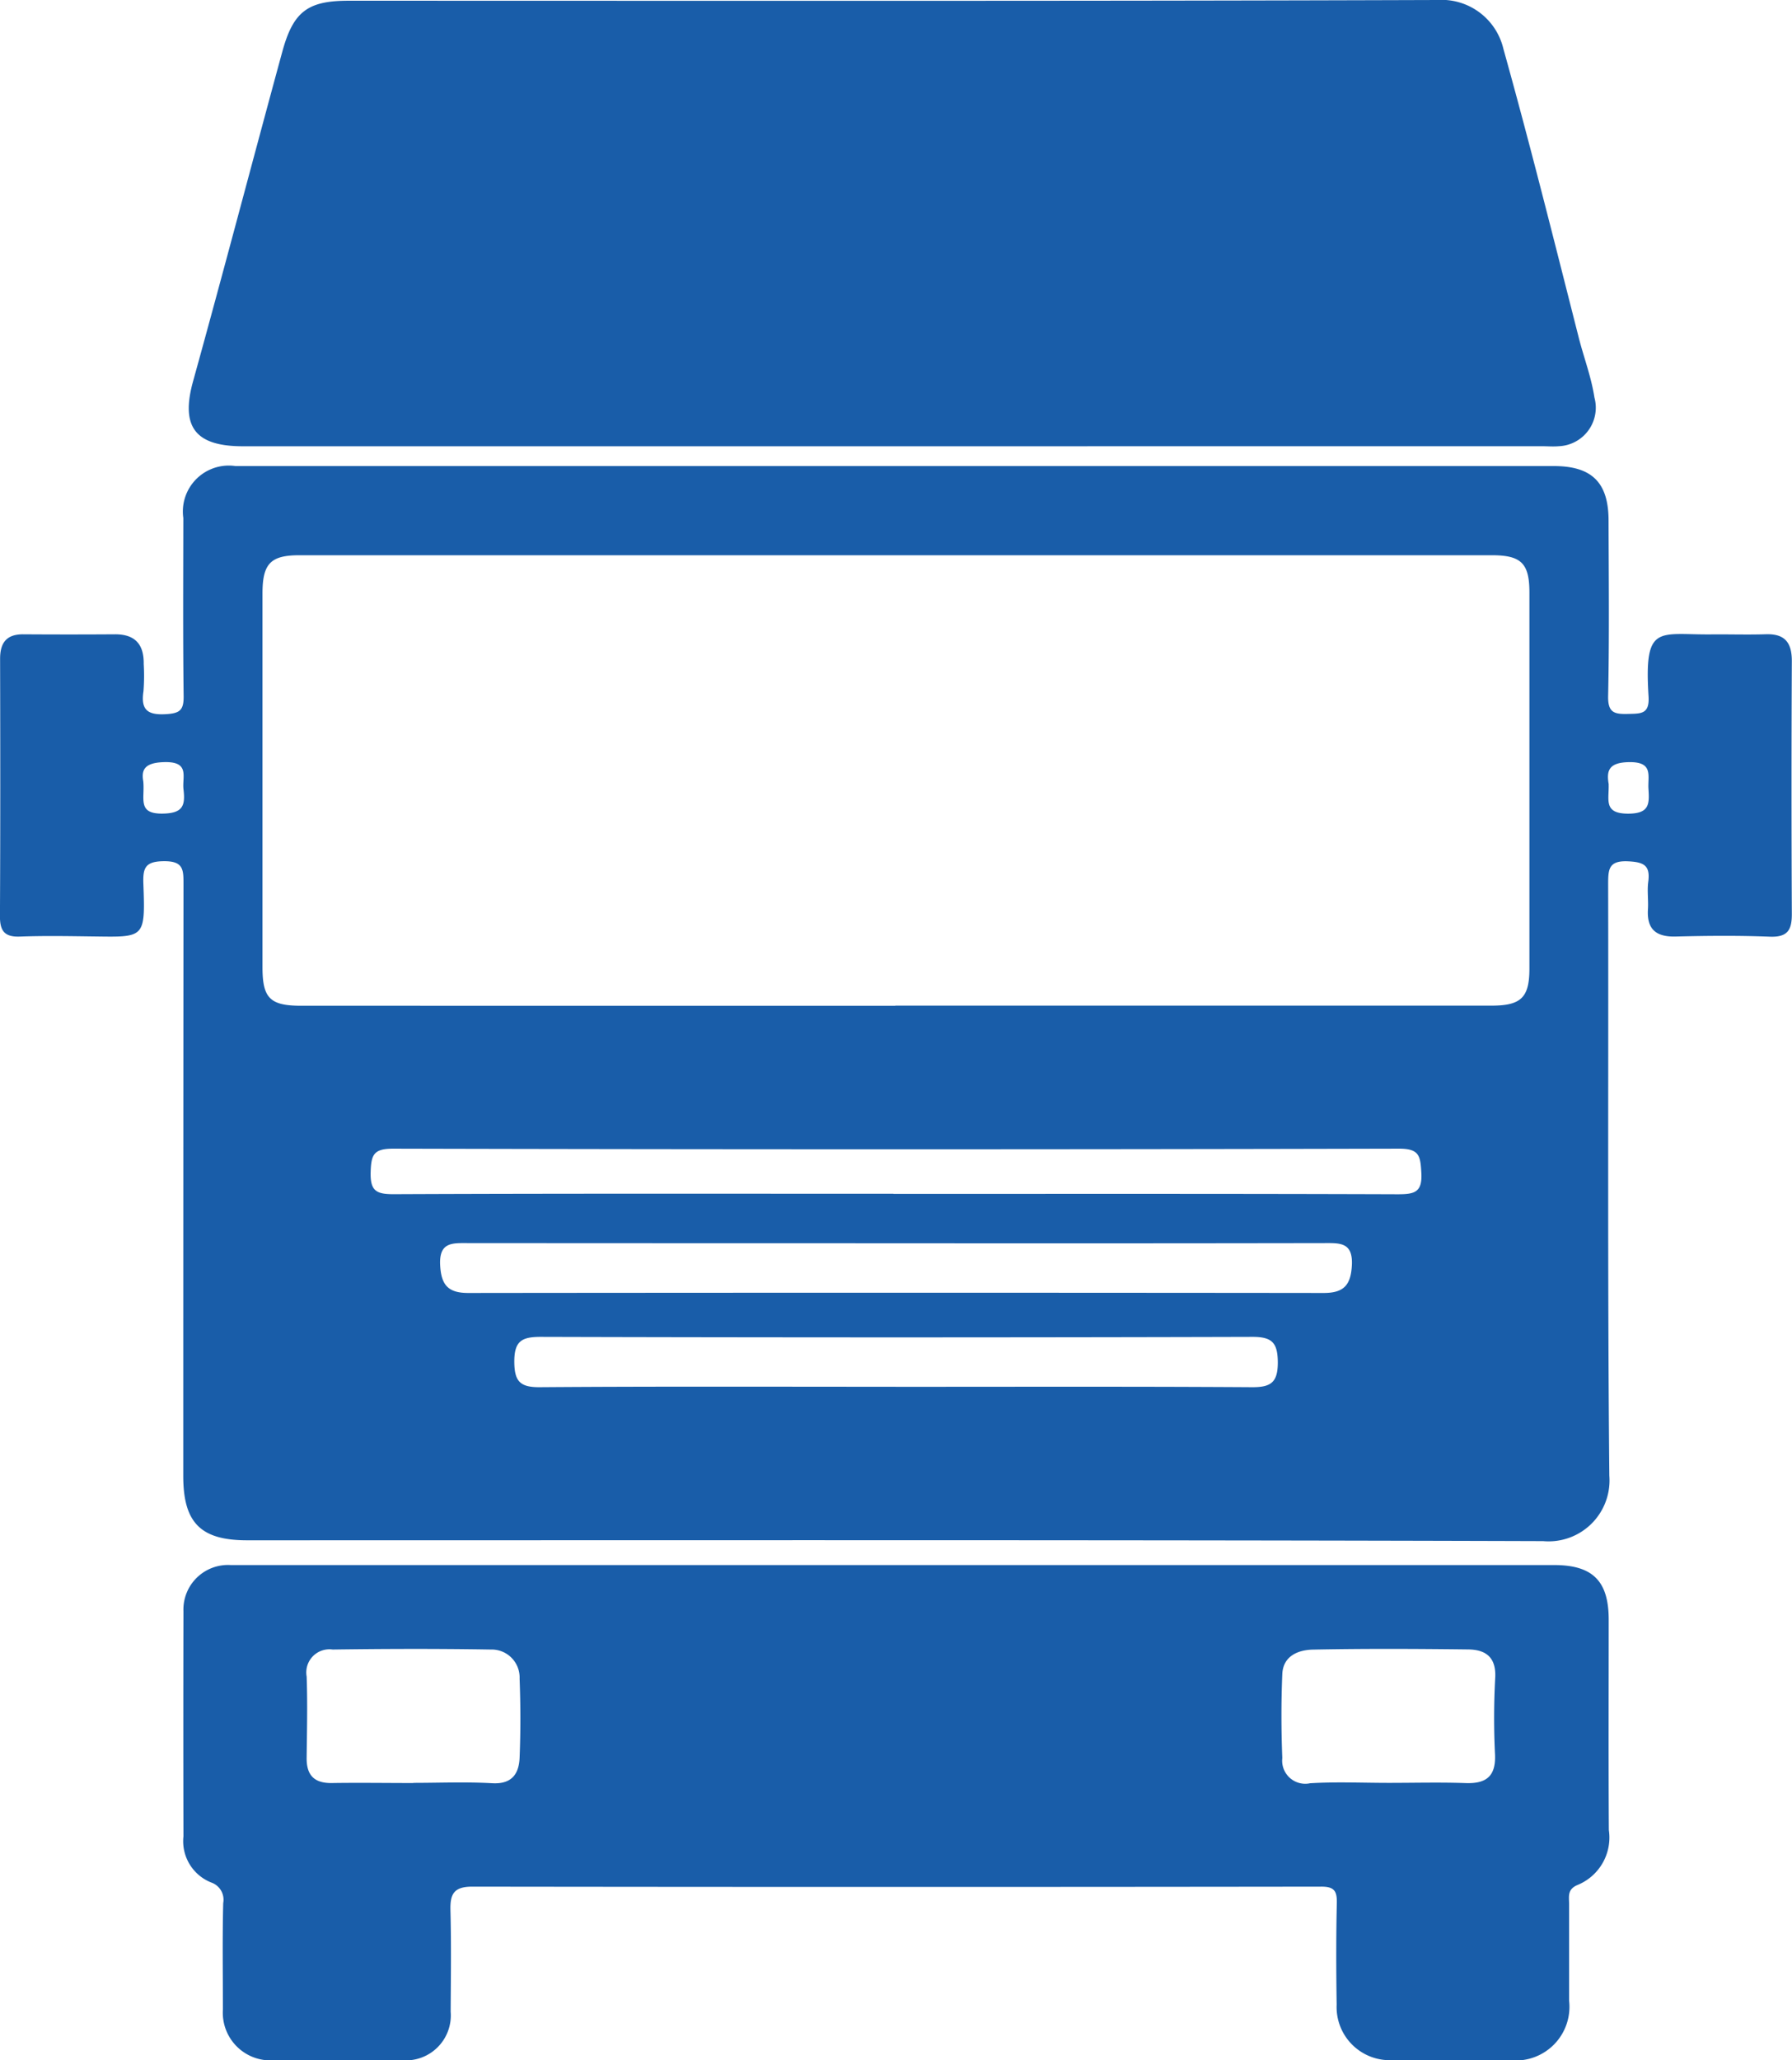
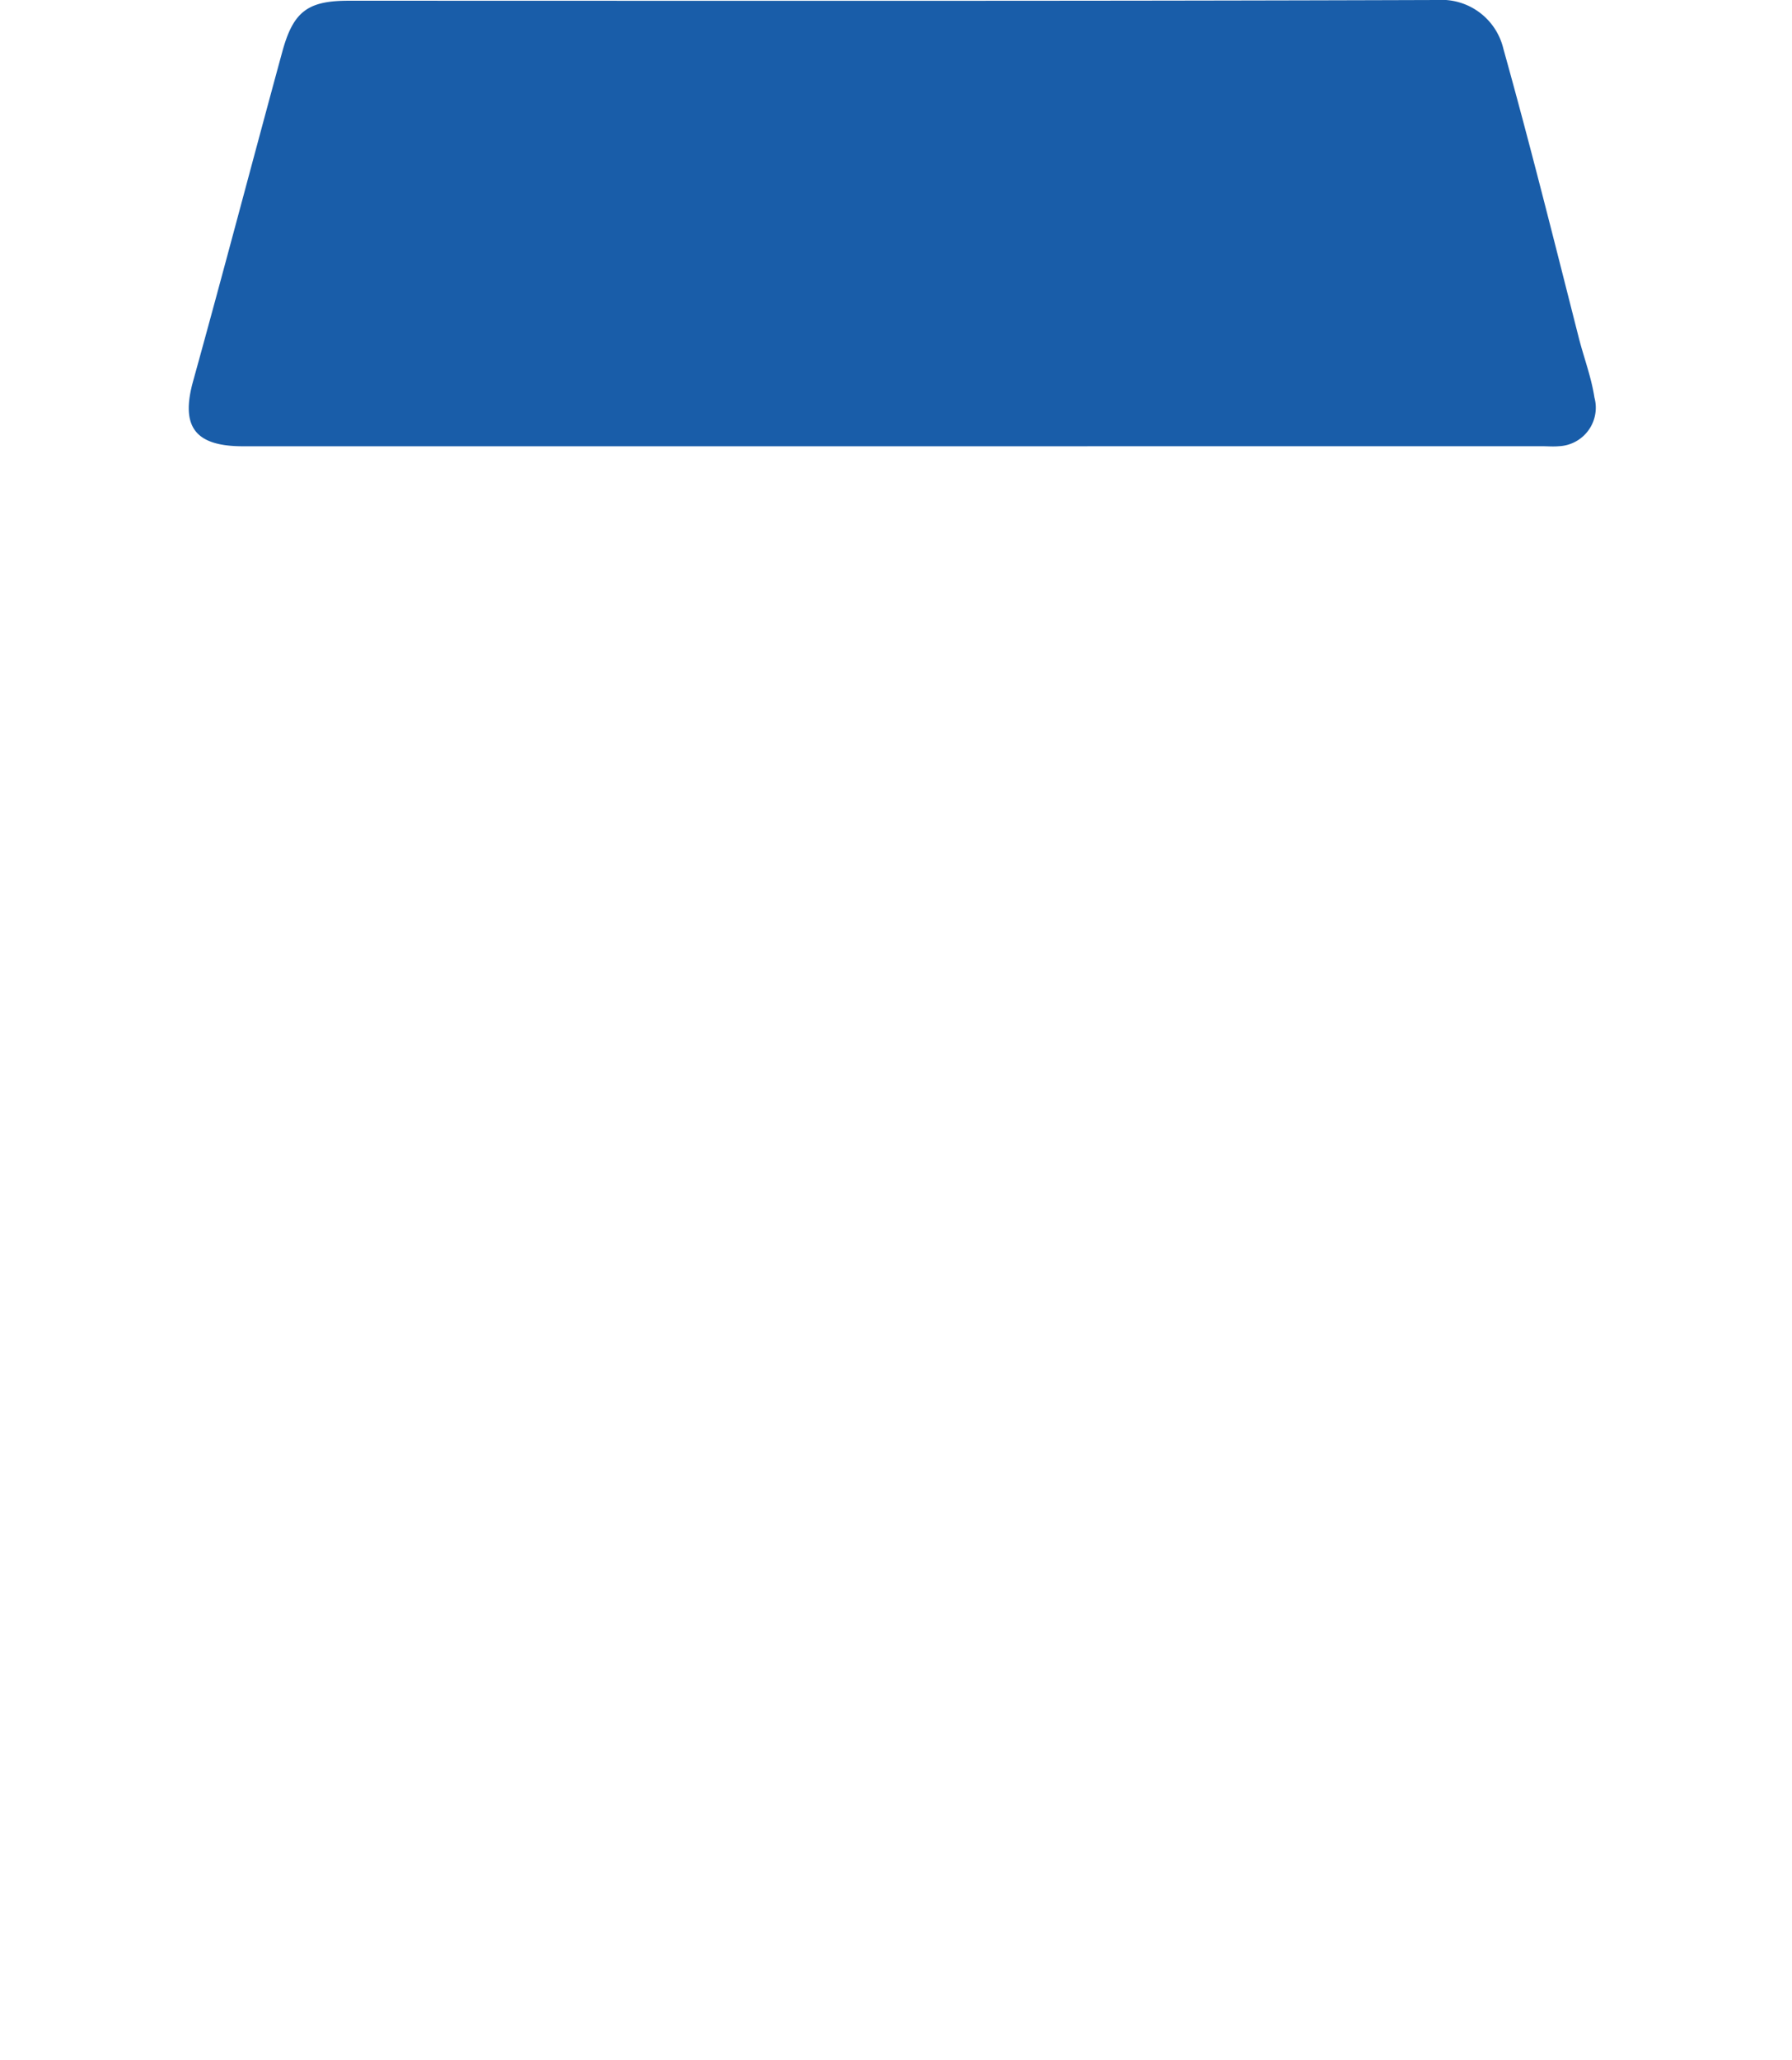
<svg xmlns="http://www.w3.org/2000/svg" width="75.777" height="87.09" viewBox="0 0 75.777 87.09">
  <g id="Group_114" data-name="Group 114" transform="translate(-834.499 -1181.654)">
-     <path id="Path_221" data-name="Path 221" d="M12.022,0H39.845c1.606,0,2.312.691,2.316,2.294.007,2.476.034,4.953-.018,7.427-.016.721.278.771.848.757.532-.015.908.019.861-.74-.193-3.092.41-2.6,2.659-2.622.768-.007,1.535.018,2.3-.006.8-.026,1.1.346,1.1,1.131q-.026,5.333,0,10.669c.006.7-.171,1.014-.936.984-1.323-.051-2.65-.04-3.973-.006-.839.022-1.231-.311-1.175-1.162.023-.381-.038-.772.012-1.148.092-.687-.173-.836-.845-.869-.832-.04-.85.334-.85.974.018,8.334-.031,16.666.05,25a2.576,2.576,0,0,1-2.8,2.763c-18.269-.057-36.539-.035-54.81-.035-1.959,0-2.694-.743-2.694-2.717q0-12.5.01-25c0-.624.009-1-.835-.99-.8.007-.885.3-.861.968.086,2.335.044,2.238-2.194,2.211-1.011-.013-2.023-.031-3.032.007-.652.023-.842-.246-.839-.866.019-3.626.015-7.251.006-10.878,0-.678.274-1.039.981-1.034q1.936.013,3.87,0c.854-.006,1.236.423,1.222,1.257a8.575,8.575,0,0,1-.01,1.148c-.119.782.163,1.018.952.971.583-.034.753-.168.746-.759-.032-2.511-.016-5.02-.013-7.531A1.943,1.943,0,0,1-15.9,0H12.022M12,22.81H37.208c1.254,0,1.606-.341,1.606-1.565q0-7.952,0-15.9c0-1.232-.344-1.575-1.587-1.575q-25.213,0-50.427,0c-1.217,0-1.559.355-1.559,1.613v15.8c0,1.315.318,1.632,1.644,1.632H12m-.079,7.953c7.108,0,14.214-.01,21.322.015.716,0,1.053-.076,1-.927-.04-.7-.089-1-.94-1q-21.266.053-42.531,0c-.816,0-.935.237-.957.979-.025.817.242.948.989.945,7.037-.031,14.076-.018,21.114-.018m.218,2.092q-9.095,0-18.191-.006c-.671,0-1.245-.057-1.191.94.045.838.343,1.168,1.185,1.168q18.089-.02,36.176,0c.839,0,1.146-.321,1.191-1.163.054-.99-.508-.946-1.185-.945q-8.992.015-17.985.006m-.12,6.069c5.02,0,10.039-.016,15.059.016.809.006,1.1-.2,1.1-1.05-.007-.814-.227-1.078-1.069-1.077q-15.059.042-30.117,0c-.809,0-1.1.2-1.1,1.05.007.816.227,1.083,1.071,1.077,5.019-.037,10.039-.018,15.058-.018M-19.8,13.334c.07.722-.261,1.367.8,1.358.873-.007.984-.334.9-1.027-.063-.516.28-1.165-.778-1.15-.861.013-1.015.316-.921.819m61.964.129c.021.64-.224,1.223.8,1.231.924.007.927-.4.883-1.047-.035-.545.22-1.14-.8-1.131-.885.009-.983.363-.879.948" transform="translate(860.358 1201.356)" fill="#195da9" />
-     <path id="Path_223" data-name="Path 223" d="M9.567,0H37.39C39.023,0,39.7.674,39.7,2.309c0,2.965-.012,5.929.006,8.892a2.165,2.165,0,0,1-1.3,2.313c-.47.186-.381.5-.381.819,0,1.361,0,2.72,0,4.08a2.269,2.269,0,0,1-2.53,2.514q-2.459,0-4.916,0a2.246,2.246,0,0,1-2.383-2.344c-.021-1.43-.026-2.86.007-4.288.013-.53-.116-.706-.683-.7q-17.939.024-35.877,0c-.775,0-.94.309-.921,1,.037,1.428.016,2.858.009,4.288a1.9,1.9,0,0,1-2.032,2.051c-1.814.009-3.627,0-5.439,0A2.014,2.014,0,0,1-18.9,18.789c0-1.5-.025-3,.013-4.5a.77.77,0,0,0-.5-.867,1.877,1.877,0,0,1-1.182-1.953q-.011-4.757,0-9.518A1.885,1.885,0,0,1-18.57,0H9.567M30.412,9.208c1.078,0,2.158-.029,3.236.009.869.031,1.282-.284,1.245-1.2A31.344,31.344,0,0,1,34.9,4.783c.054-.875-.39-1.206-1.134-1.216-2.192-.026-4.384-.037-6.576.007-.618.013-1.26.268-1.292,1.036-.05,1.181-.047,2.367,0,3.548a.976.976,0,0,0,1.175,1.066c1.109-.067,2.225-.016,3.34-.016m-41.265,0c1.113,0,2.228-.048,3.339.015.834.048,1.131-.4,1.159-1.08.045-1.112.042-2.228,0-3.339A1.183,1.183,0,0,0-7.58,3.571c-2.227-.037-4.453-.031-6.679,0a.978.978,0,0,0-1.1,1.141c.041,1.144.013,2.291,0,3.435-.01.74.324,1.08,1.069,1.068,1.148-.018,2.3,0,3.444,0" transform="translate(862.825 1247.814)" fill="#195da9" />
    <path id="Path_225" data-name="Path 225" d="M9.424,5.987H-17.983c-2.041,0-2.634-.845-2.1-2.76C-18.8-1.4-17.579-6.056-16.313-10.694c.466-1.708,1.084-2.153,2.808-2.153,15.342,0,30.684.021,46.026-.031a2.687,2.687,0,0,1,2.8,2.061c1.131,4.049,2.149,8.13,3.186,12.206.215.847.53,1.661.665,2.539a1.631,1.631,0,0,1-1.506,2.057c-.242.022-.488,0-.732,0Z" transform="translate(862.75 1194.532)" fill="#195da9" />
  </g>
</svg>